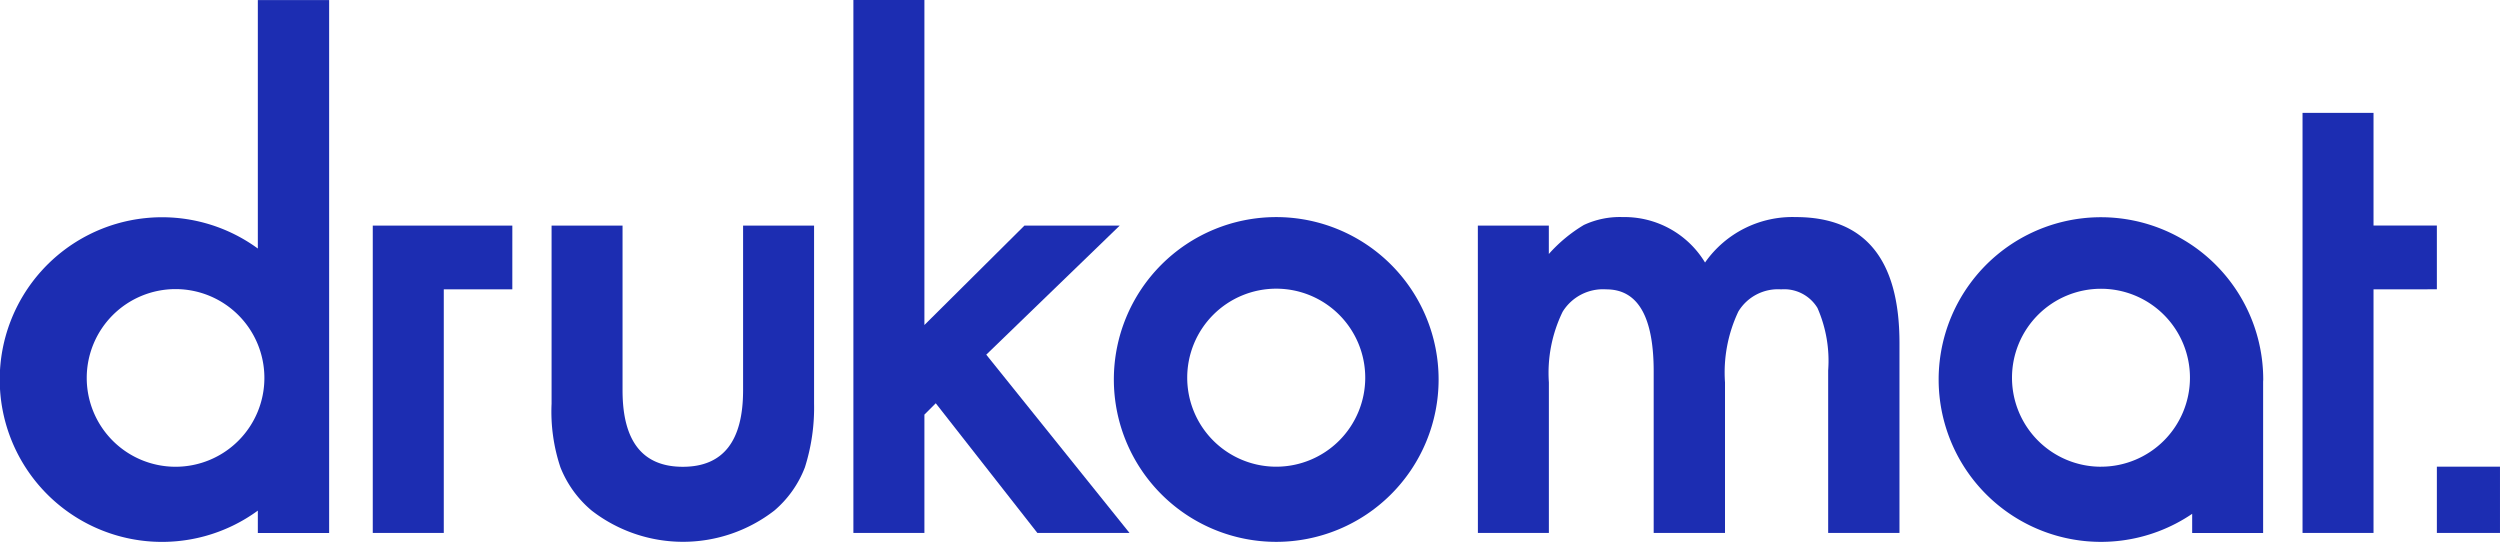
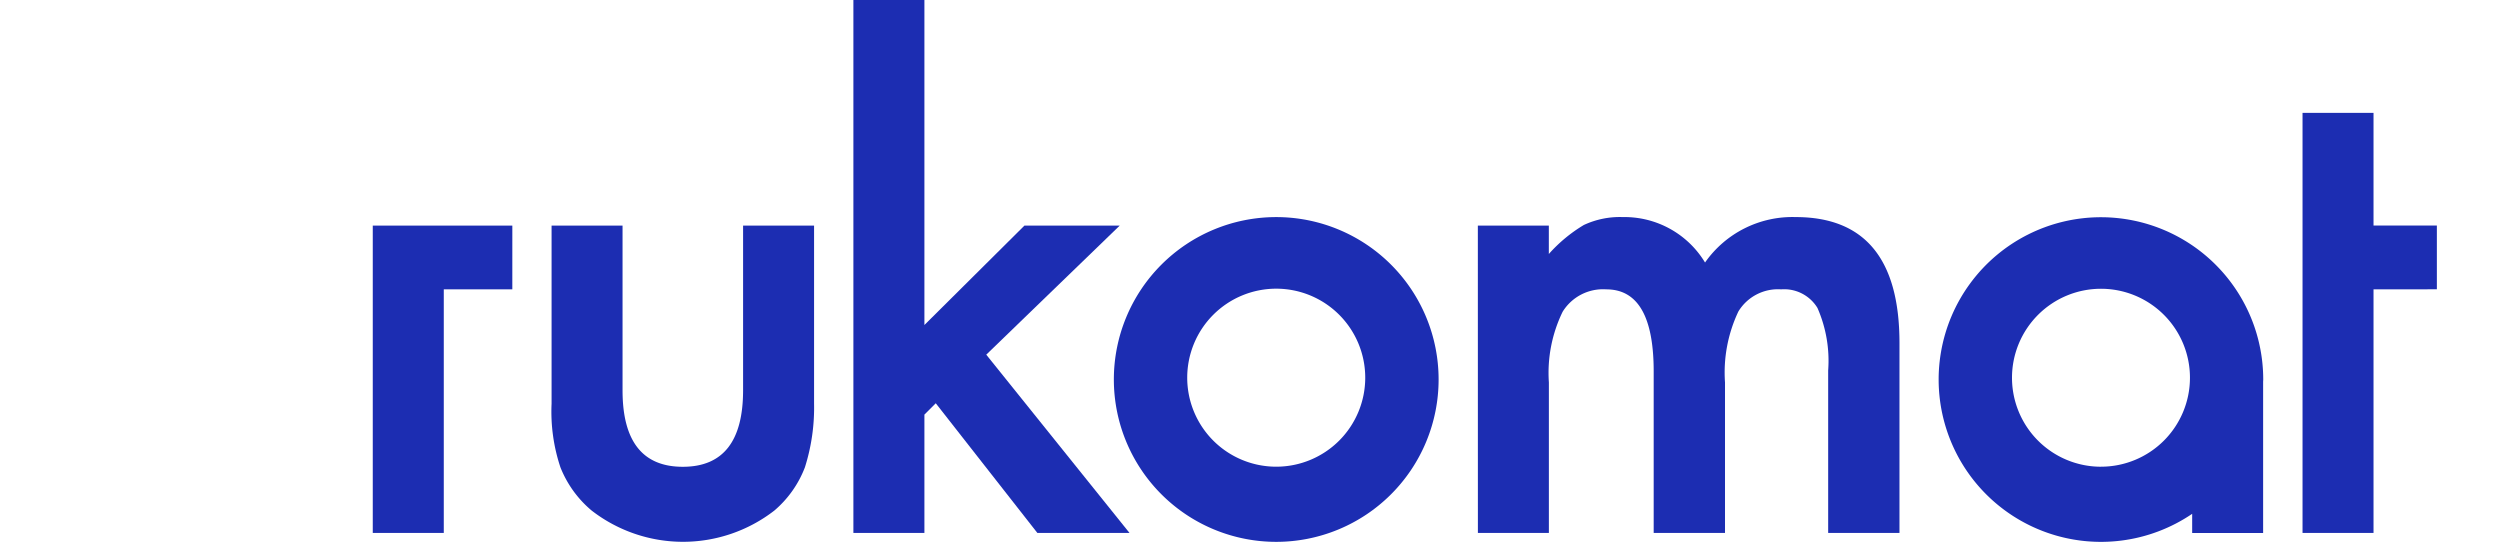
<svg xmlns="http://www.w3.org/2000/svg" width="163.662" height="35.474" viewBox="0 0 163.662 35.474">
  <defs>
    <style>
            .cls-1{fill:#1c2db2}
        </style>
  </defs>
  <g id="Group_549" data-name="Group 549">
    <path id="Path_1977" d="M341.4 292.712V303.5q0 5 3.945 5t3.946-5v-10.788h4.647v11.651a12.934 12.934 0 0 1-.6 4.172 6.994 6.994 0 0 1-2 2.83 9.765 9.765 0 0 1-11.961 0 7.112 7.112 0 0 1-2.044-2.83 11.5 11.5 0 0 1-.579-4.172v-11.651z" class="cls-1" data-name="Path 1977" transform="translate(-300.645 -277.942)" />
    <path id="Path_1978" d="M377.784 265.515v21.277l6.548-6.508h6.238l-8.737 8.449 9.378 11.671h-6.032l-6.652-8.49-.743.743v7.746h-4.649v-34.89z" class="cls-1" data-name="Path 1978" transform="translate(-317.268 -265.515)" />
    <path id="Path_1979" d="M448.411 292.242h4.647v1.858a9.759 9.759 0 0 1 2.293-1.9 5.567 5.567 0 0 1 2.542-.517 6.166 6.166 0 0 1 5.391 2.975 6.981 6.981 0 0 1 5.929-2.975q6.8 0 6.8 8.243v12.436h-4.668v-10.638a8.619 8.619 0 0 0-.7-4.09 2.546 2.546 0 0 0-2.377-1.219 3.031 3.031 0 0 0-2.8 1.446 9.314 9.314 0 0 0-.877 4.648v9.853h-4.669v-10.576q0-5.371-3.1-5.371a3.106 3.106 0 0 0-2.861 1.467 9.134 9.134 0 0 0-.9 4.627v9.853h-4.647z" class="cls-1" data-name="Path 1979" transform="translate(-351.664 -277.472)" />
    <path id="Path_1980" d="M552.47 290.68v15.947h-4.647v-27.5h4.647v7.375h4.147v4.173z" class="cls-1" data-name="Path 1980" transform="translate(-397.088 -271.737)" />
    <path id="Path_1981" d="M324.337 292.712H315.2v20.12h4.649v-15.947h4.487z" class="cls-1" data-name="Path 1981" transform="translate(-290.797 -277.942)" />
    <path id="Path_1982" d="M415.163 291.684a10.63 10.63 0 1 0 10.63 10.63 10.63 10.63 0 0 0-10.63-10.63zm0 16.34a5.827 5.827 0 1 1 5.827-5.827 5.827 5.827 0 0 1-5.827 5.827z" class="cls-1" data-name="Path 1982" transform="translate(-331.615 -277.472)" />
    <path id="Path_1983" d="M514.585 291.7a10.626 10.626 0 1 0 5.97 19.416v1.255h4.645v-9.9c0-.048.007-.095.007-.143a10.626 10.626 0 0 0-10.622-10.628zm0 16.333a5.825 5.825 0 1 1 5.825-5.825 5.825 5.825 0 0 1-5.825 5.823z" class="cls-1" data-name="Path 1983" transform="translate(-377.045 -277.479)" />
-     <path id="Path_1984" d="M287.142 265.52v16.267a10.626 10.626 0 1 0 0 17.157v1.467h4.668V265.52zm-5.386 30.553a5.815 5.815 0 1 1 5.815-5.815 5.815 5.815 0 0 1-5.816 5.815z" class="cls-1" data-name="Path 1984" transform="translate(-270.263 -265.517)" />
-     <path id="Rectangle_699" d="M0 0h4.132v4.338H0z" class="cls-1" data-name="Rectangle 699" transform="translate(159.529 30.552)" />
  </g>
</svg>